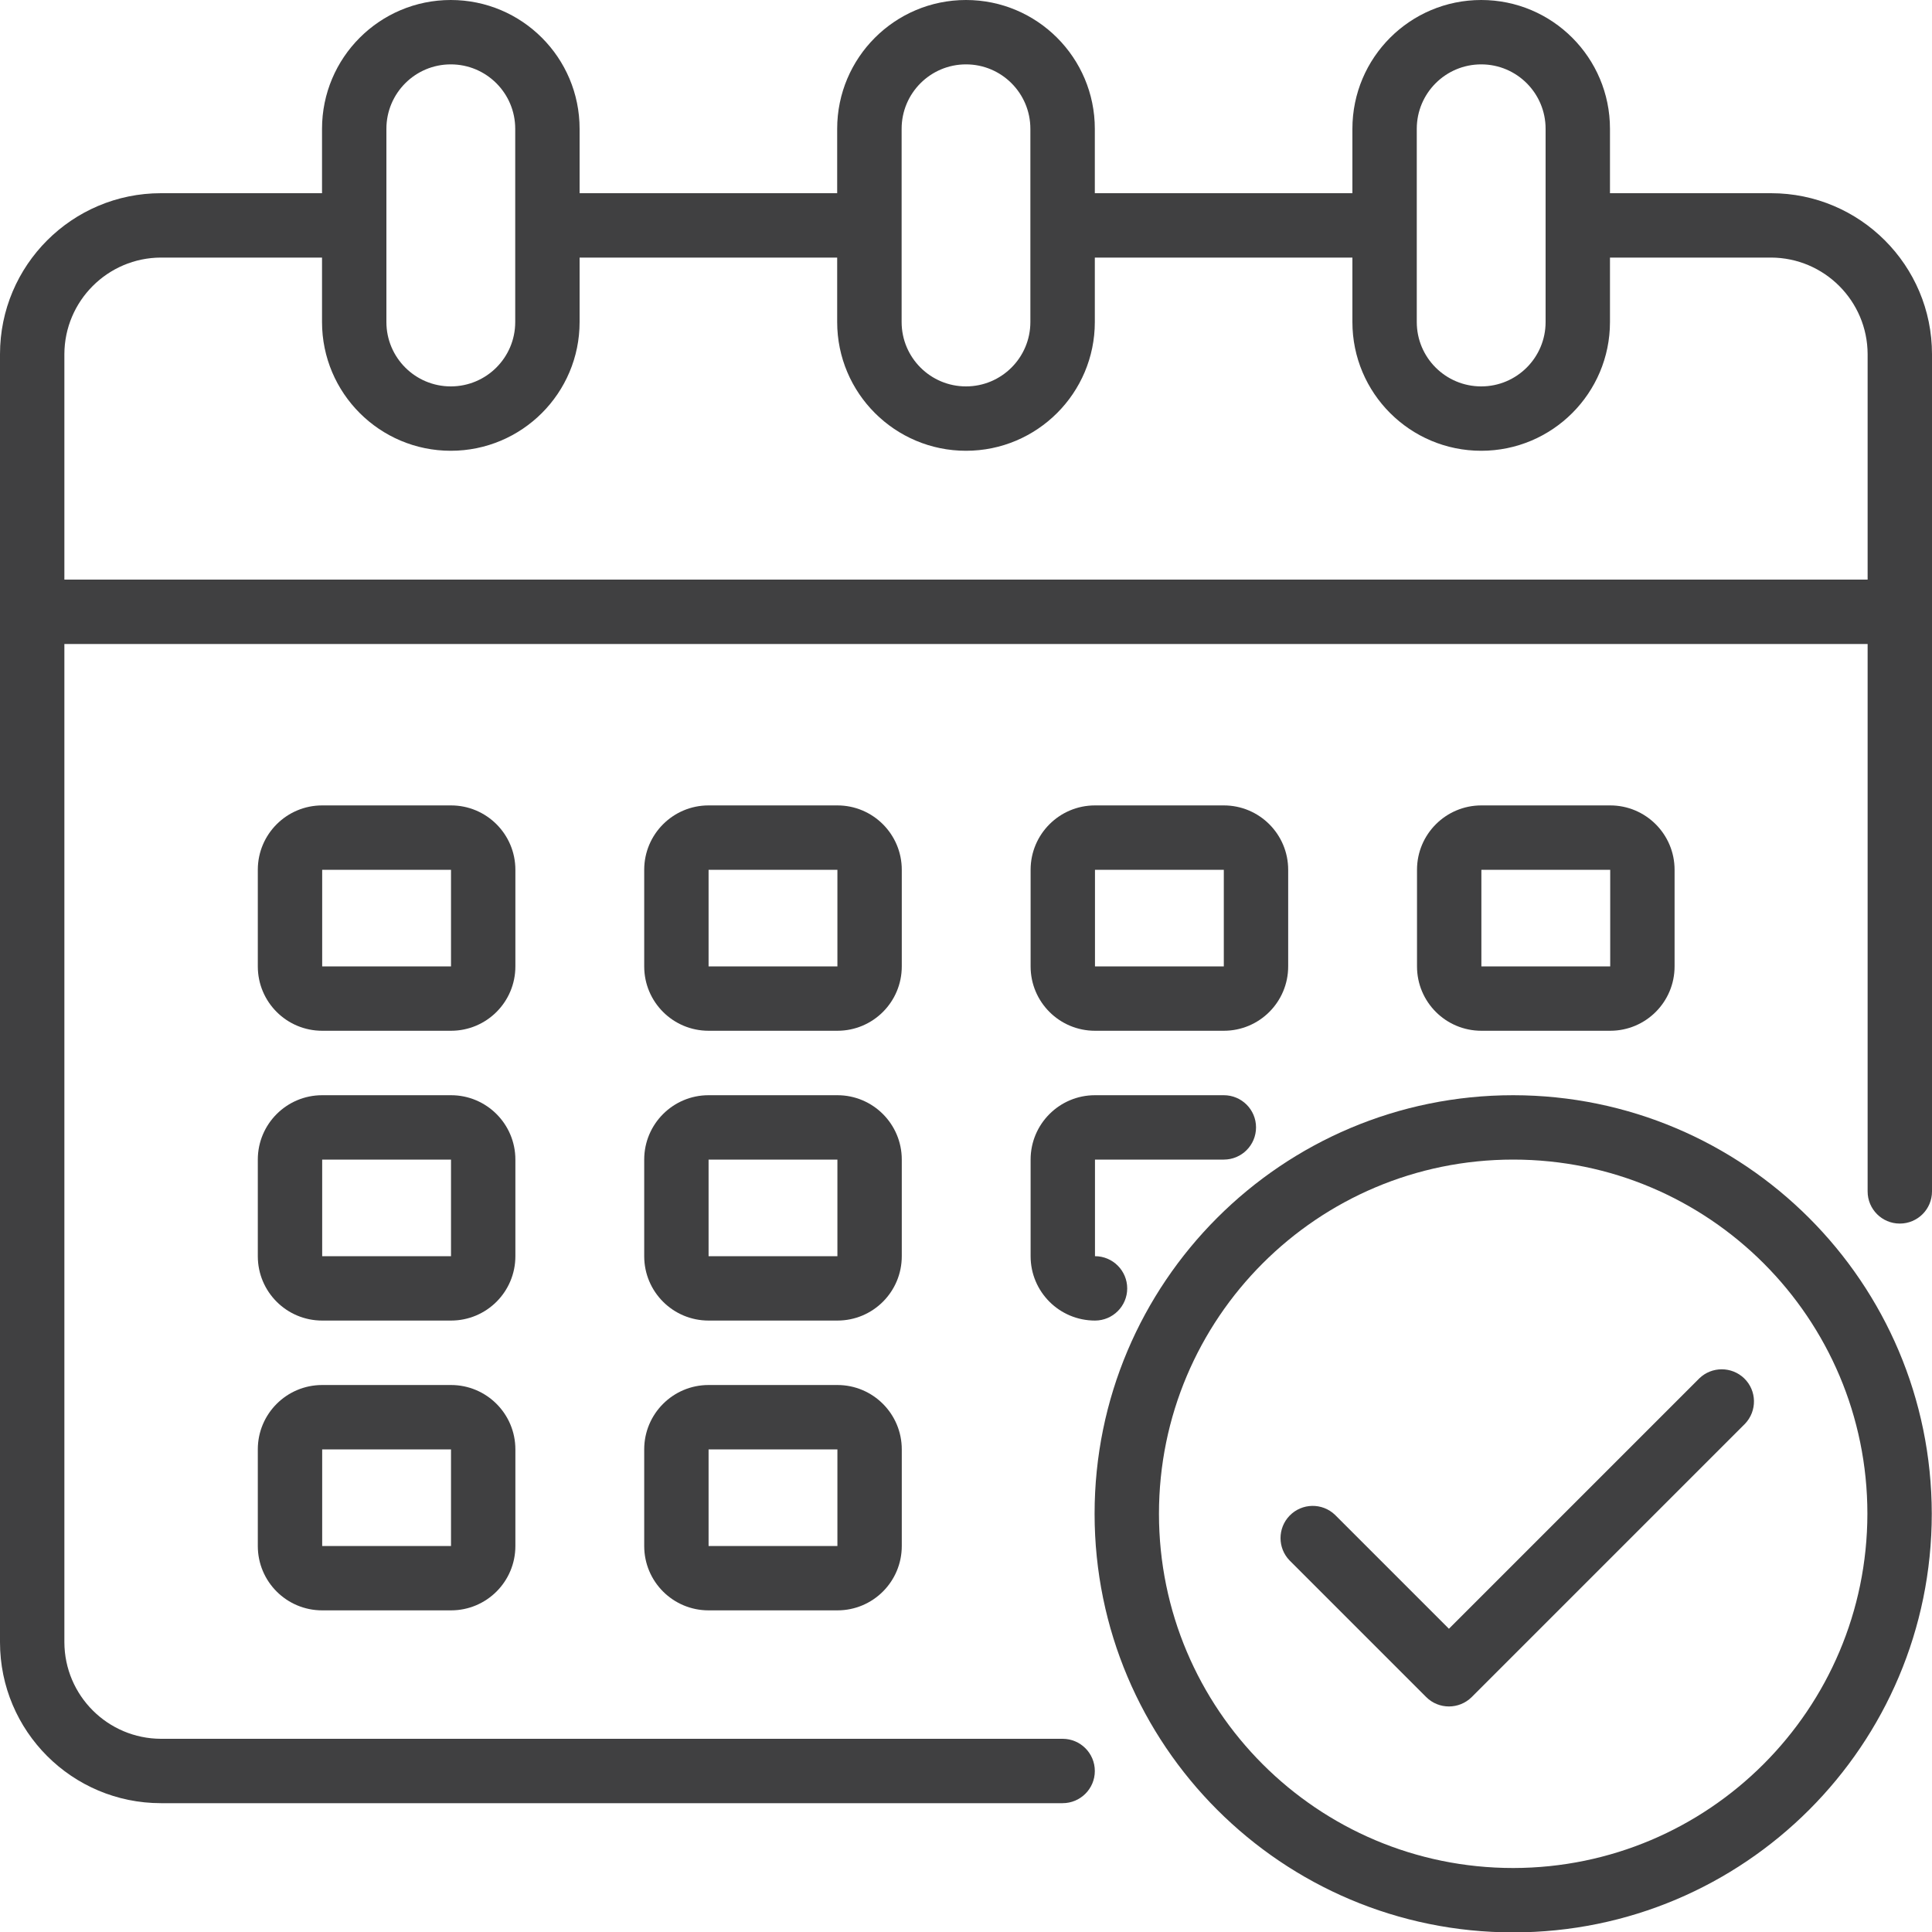
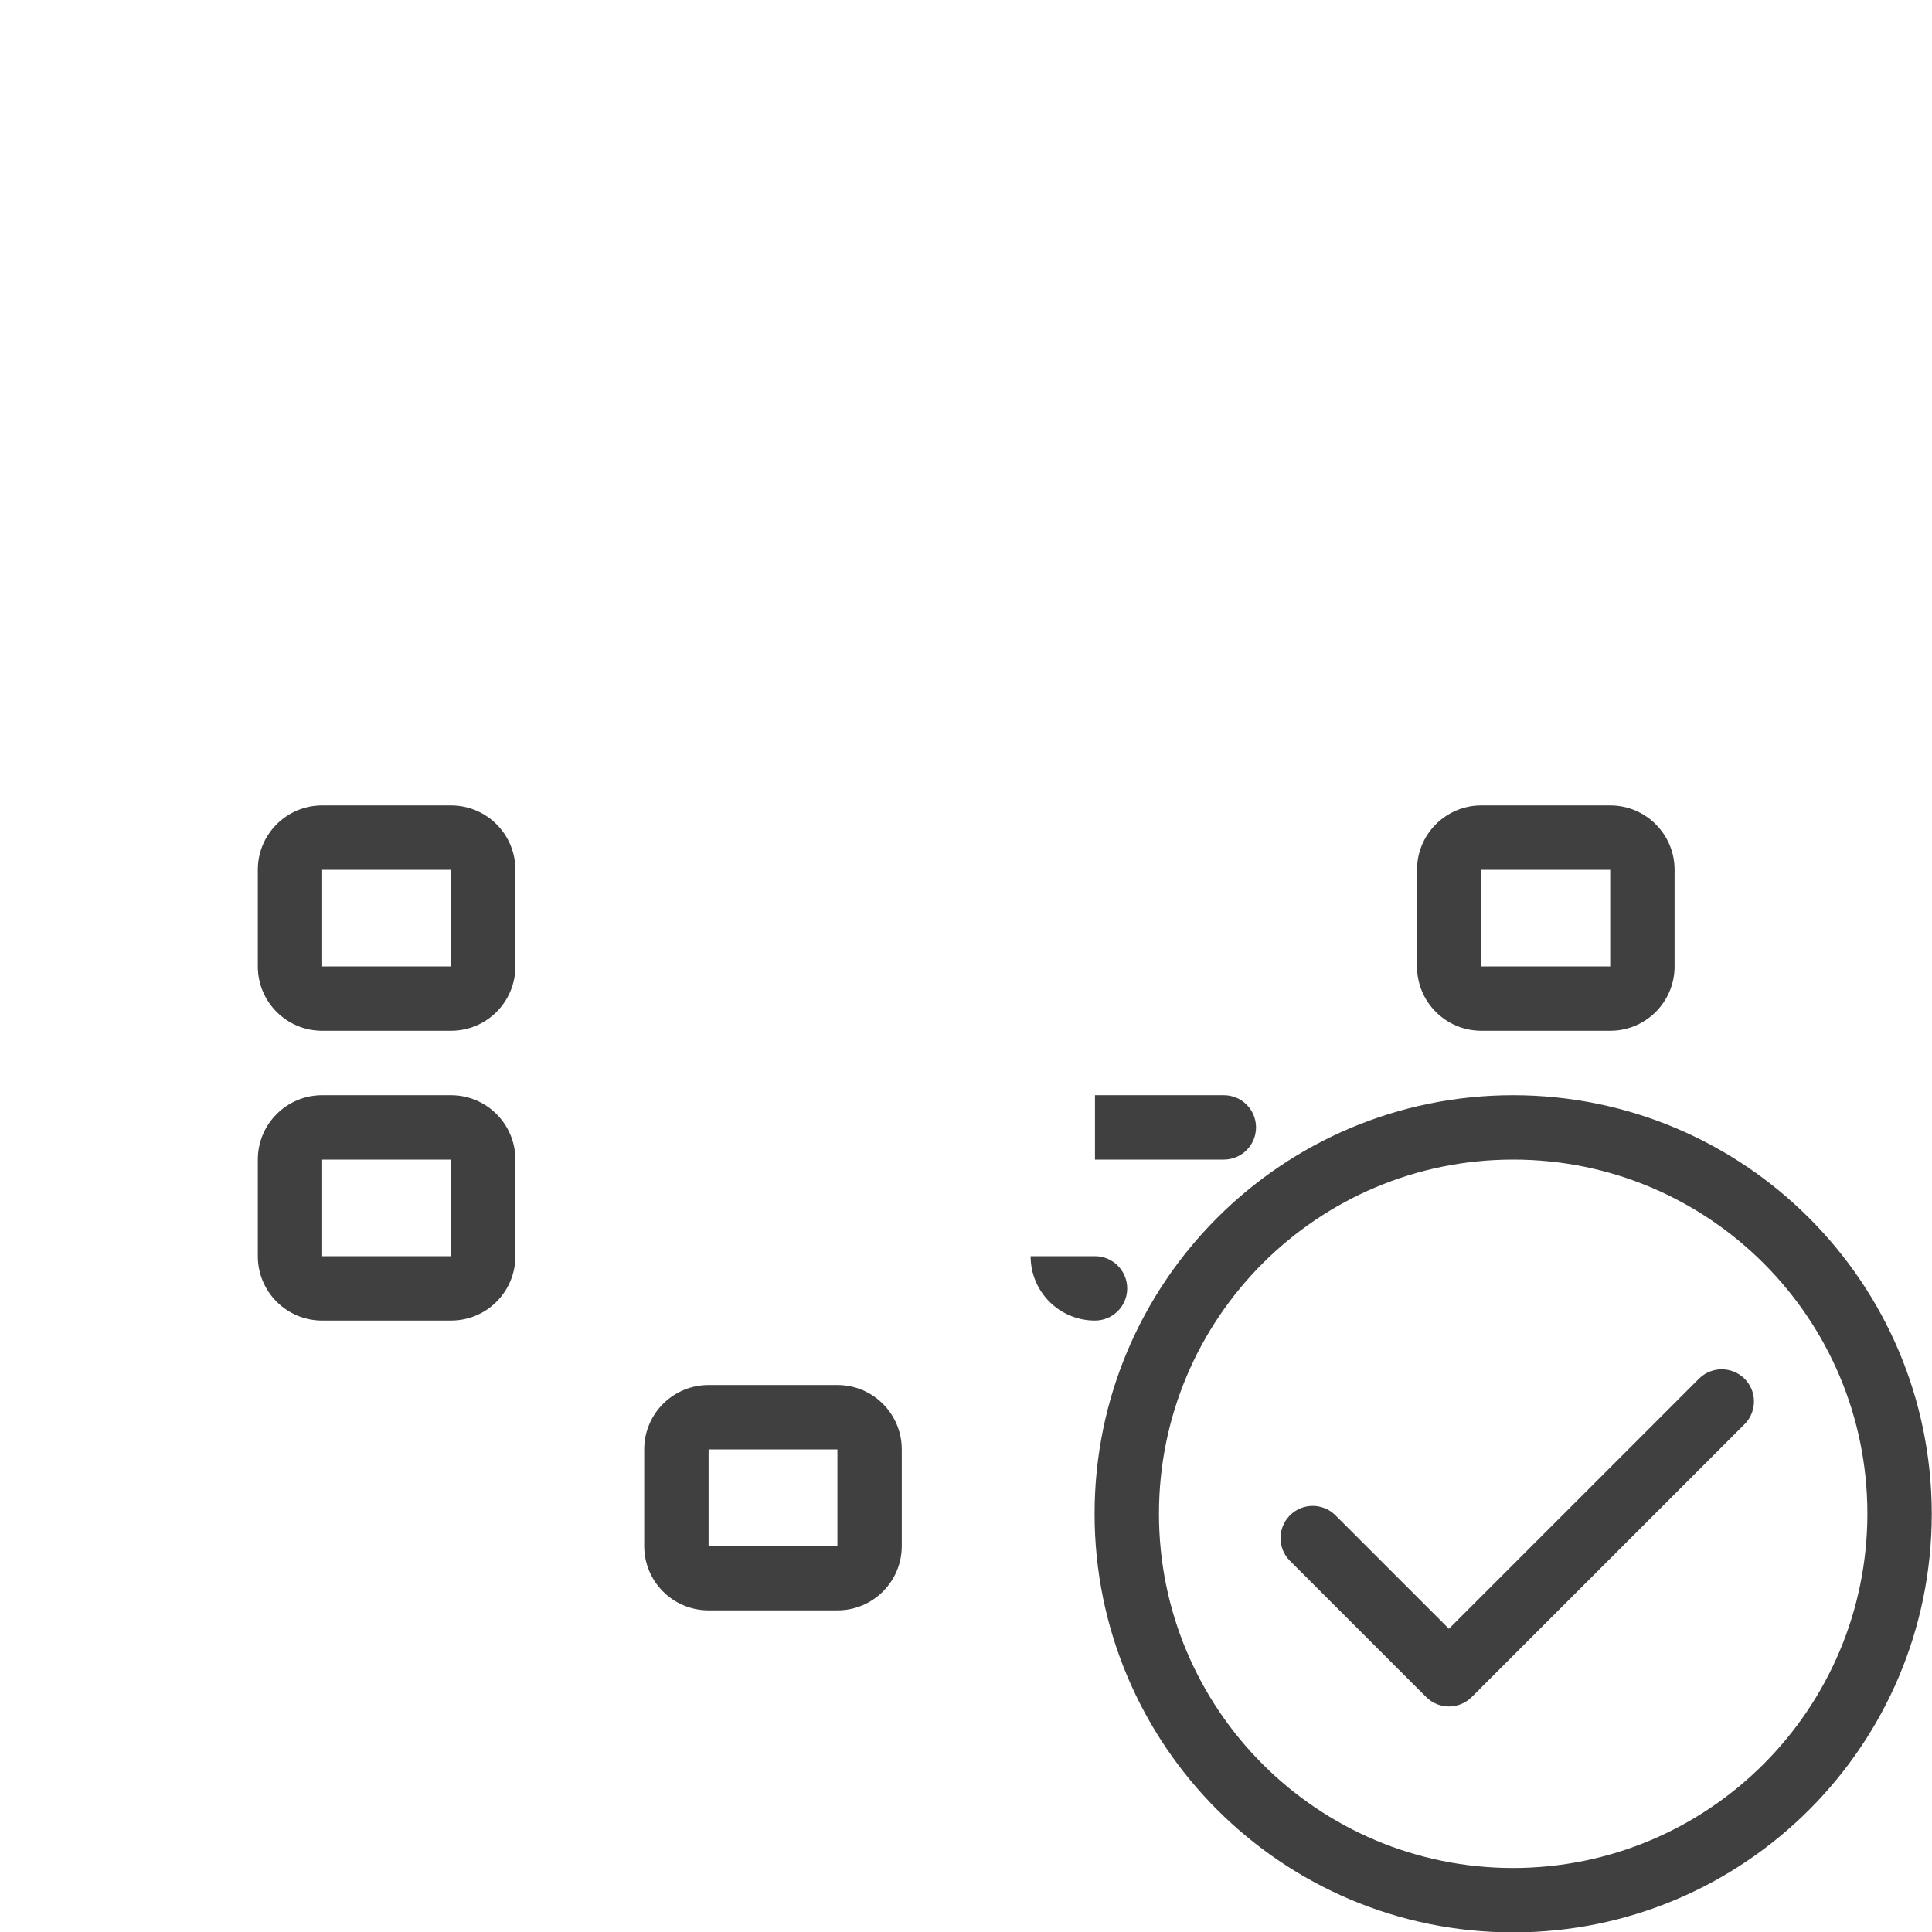
<svg xmlns="http://www.w3.org/2000/svg" width="25" height="25" viewBox="0 0 25 25" fill="none">
  <g clip-path="url(#clip0_1298_14202)">
-     <path d="M22.917 2.5H20.833V1.667C20.833 0.746 20.087 0 19.167 0C18.246 0 17.5 0.746 17.5 1.667V2.5H14.167V1.667C14.167 0.746 13.42 0 12.5 0C11.58 0 10.833 0.746 10.833 1.667V2.5H7.5V1.667C7.5 0.746 6.754 0 5.833 0C4.913 0 4.167 0.746 4.167 1.667V2.5H2.083C0.933 2.5 0 3.433 0 4.583V21.25C0 22.401 0.933 23.333 2.083 23.333H13.75C13.98 23.333 14.167 23.147 14.167 22.917C14.167 22.686 13.98 22.5 13.75 22.5H2.083C1.394 22.498 0.835 21.94 0.833 21.25V8.333H24.167V15.417C24.167 15.647 24.353 15.833 24.583 15.833C24.814 15.833 25 15.647 25 15.417V4.583C25 3.433 24.067 2.5 22.917 2.5ZM18.333 1.667C18.333 1.206 18.706 0.833 19.167 0.833C19.627 0.833 20 1.206 20 1.667V4.167C20 4.627 19.627 5 19.167 5C18.706 5 18.333 4.627 18.333 4.167V1.667ZM11.667 1.667C11.667 1.206 12.04 0.833 12.5 0.833C12.96 0.833 13.333 1.206 13.333 1.667V4.167C13.333 4.627 12.96 5 12.5 5C12.04 5 11.667 4.627 11.667 4.167V1.667ZM5 1.667C5 1.206 5.373 0.833 5.833 0.833C6.294 0.833 6.667 1.206 6.667 1.667V4.167C6.667 4.627 6.294 5 5.833 5C5.373 5 5 4.627 5 4.167V1.667ZM24.167 7.5H0.833V4.583C0.835 3.894 1.394 3.335 2.083 3.333H4.167V4.167C4.167 5.087 4.913 5.833 5.833 5.833C6.754 5.833 7.5 5.087 7.5 4.167V3.333H10.833V4.167C10.833 5.087 11.58 5.833 12.5 5.833C13.42 5.833 14.167 5.087 14.167 4.167V3.333H17.5V4.167C17.5 5.087 18.246 5.833 19.167 5.833C20.087 5.833 20.833 5.087 20.833 4.167V3.333H22.917C23.606 3.335 24.165 3.894 24.167 4.583V7.5Z" fill="#404041" />
-     <path d="M11.669 11.255C11.669 10.795 11.296 10.422 10.836 10.422H9.169C8.709 10.422 8.336 10.795 8.336 11.255V12.505C8.336 12.966 8.709 13.338 9.169 13.338H10.836C11.296 13.338 11.669 12.966 11.669 12.505V11.255ZM9.169 12.505V11.255H10.836V12.505H9.169Z" fill="#404041" />
    <path d="M6.669 11.255C6.669 10.795 6.296 10.422 5.836 10.422H4.169C3.709 10.422 3.336 10.795 3.336 11.255V12.505C3.336 12.966 3.709 13.338 4.169 13.338H5.836C6.296 13.338 6.669 12.966 6.669 12.505V11.255ZM4.169 12.505V11.255H5.836V12.505H4.169Z" fill="#404041" />
    <path d="M20.836 13.338C21.296 13.338 21.669 12.966 21.669 12.505V11.255C21.669 10.795 21.296 10.422 20.836 10.422H19.169C18.709 10.422 18.336 10.795 18.336 11.255V12.505C18.336 12.966 18.709 13.338 19.169 13.338H20.836ZM19.169 11.255H20.836V12.505H19.169V11.255Z" fill="#404041" />
-     <path d="M11.669 15.005C11.669 14.545 11.296 14.172 10.836 14.172H9.169C8.709 14.172 8.336 14.545 8.336 15.005V16.255C8.336 16.716 8.709 17.088 9.169 17.088H10.836C11.296 17.088 11.669 16.716 11.669 16.255V15.005ZM9.169 16.255V15.005H10.836V16.255H9.169Z" fill="#404041" />
    <path d="M6.669 15.005C6.669 14.545 6.296 14.172 5.836 14.172H4.169C3.709 14.172 3.336 14.545 3.336 15.005V16.255C3.336 16.716 3.709 17.088 4.169 17.088H5.836C6.296 17.088 6.669 16.716 6.669 16.255V15.005ZM4.169 16.255V15.005H5.836V16.255H4.169Z" fill="#404041" />
    <path d="M10.836 17.922H9.169C8.709 17.922 8.336 18.295 8.336 18.755V20.005C8.336 20.466 8.709 20.838 9.169 20.838H10.836C11.296 20.838 11.669 20.466 11.669 20.005V18.755C11.669 18.295 11.296 17.922 10.836 17.922ZM9.169 20.005V18.755H10.836V20.005H9.169Z" fill="#404041" />
-     <path d="M14.169 13.338H15.836C16.296 13.338 16.669 12.966 16.669 12.505V11.255C16.669 10.795 16.296 10.422 15.836 10.422H14.169C13.709 10.422 13.336 10.795 13.336 11.255V12.505C13.336 12.966 13.709 13.338 14.169 13.338ZM14.169 11.255H15.836V12.505H14.169V11.255Z" fill="#404041" />
-     <path d="M13.336 16.255C13.336 16.716 13.709 17.088 14.169 17.088C14.399 17.088 14.586 16.902 14.586 16.672C14.586 16.442 14.399 16.255 14.169 16.255V15.005H15.836C16.066 15.005 16.253 14.819 16.253 14.588C16.253 14.358 16.066 14.172 15.836 14.172H14.169C13.709 14.172 13.336 14.545 13.336 15.005V16.255Z" fill="#404041" />
-     <path d="M5.836 17.922H4.169C3.709 17.922 3.336 18.295 3.336 18.755V20.005C3.336 20.466 3.709 20.838 4.169 20.838H5.836C6.296 20.838 6.669 20.466 6.669 20.005V18.755C6.669 18.295 6.296 17.922 5.836 17.922ZM4.169 20.005V18.755H5.836V20.005H4.169Z" fill="#404041" />
+     <path d="M13.336 16.255C13.336 16.716 13.709 17.088 14.169 17.088C14.399 17.088 14.586 16.902 14.586 16.672C14.586 16.442 14.399 16.255 14.169 16.255V15.005H15.836C16.066 15.005 16.253 14.819 16.253 14.588C16.253 14.358 16.066 14.172 15.836 14.172H14.169V16.255Z" fill="#404041" />
    <path d="M19.581 14.172C16.589 14.172 14.164 16.597 14.164 19.588C14.164 22.58 16.589 25.005 19.581 25.005C22.572 25.005 24.997 22.58 24.997 19.588C24.994 16.598 22.571 14.175 19.581 14.172ZM19.581 24.172C17.049 24.172 14.997 22.12 14.997 19.588C14.997 17.057 17.049 15.005 19.581 15.005C22.112 15.005 24.164 17.057 24.164 19.588C24.161 22.119 22.111 24.169 19.581 24.172Z" fill="#404041" />
    <path d="M21.99 17.835L18.749 21.076L17.276 19.603C17.11 19.443 16.847 19.448 16.687 19.613C16.531 19.775 16.531 20.031 16.687 20.192L18.455 21.96C18.617 22.122 18.881 22.122 19.044 21.96L22.579 18.425C22.739 18.259 22.735 17.995 22.569 17.835C22.407 17.68 22.151 17.68 21.99 17.835Z" fill="#404041" />
  </g>
  <defs>
    <clipPath id="clip0_1298_14202">
      <rect width="25" height="25" fill="white" />
    </clipPath>
  </defs>
</svg>